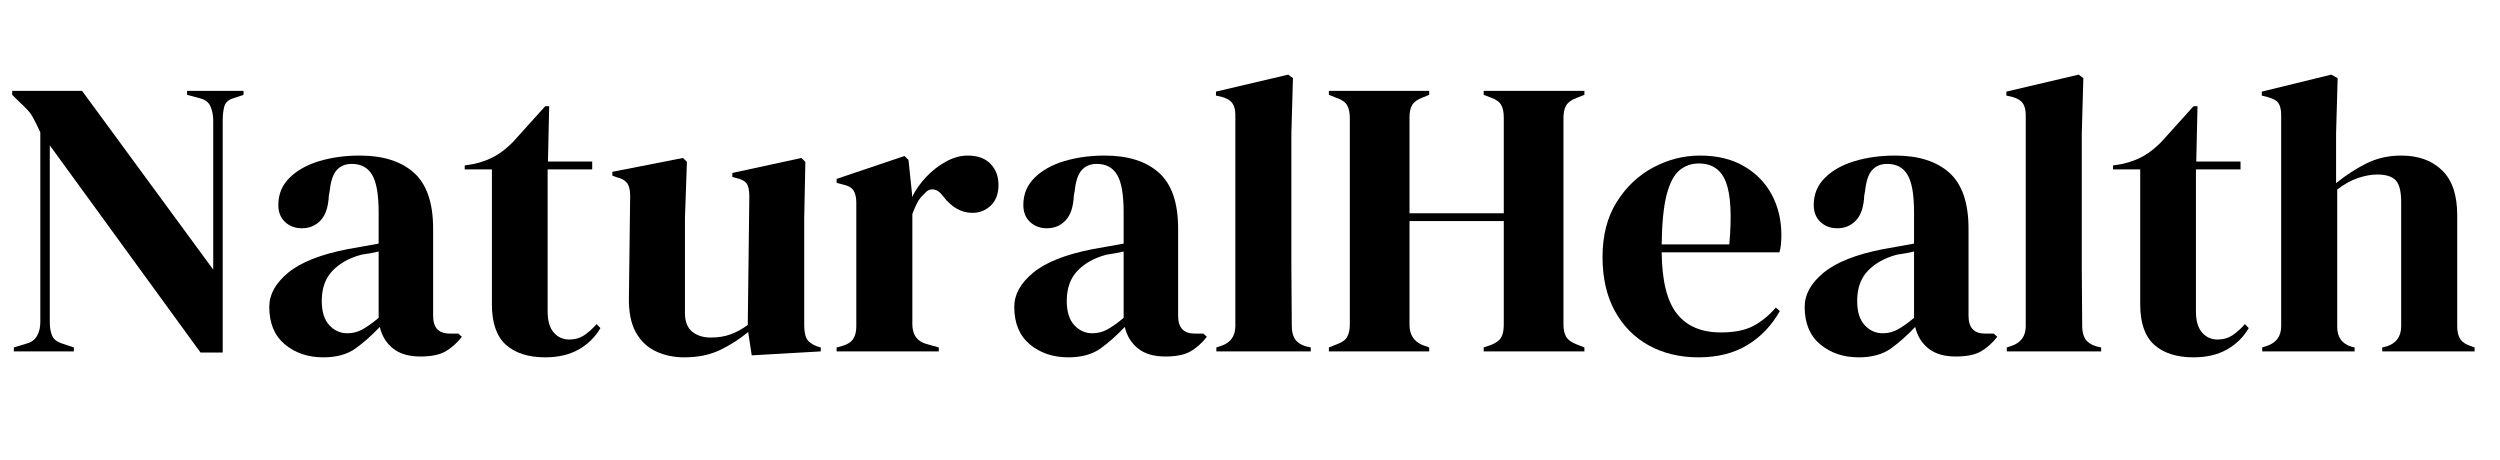
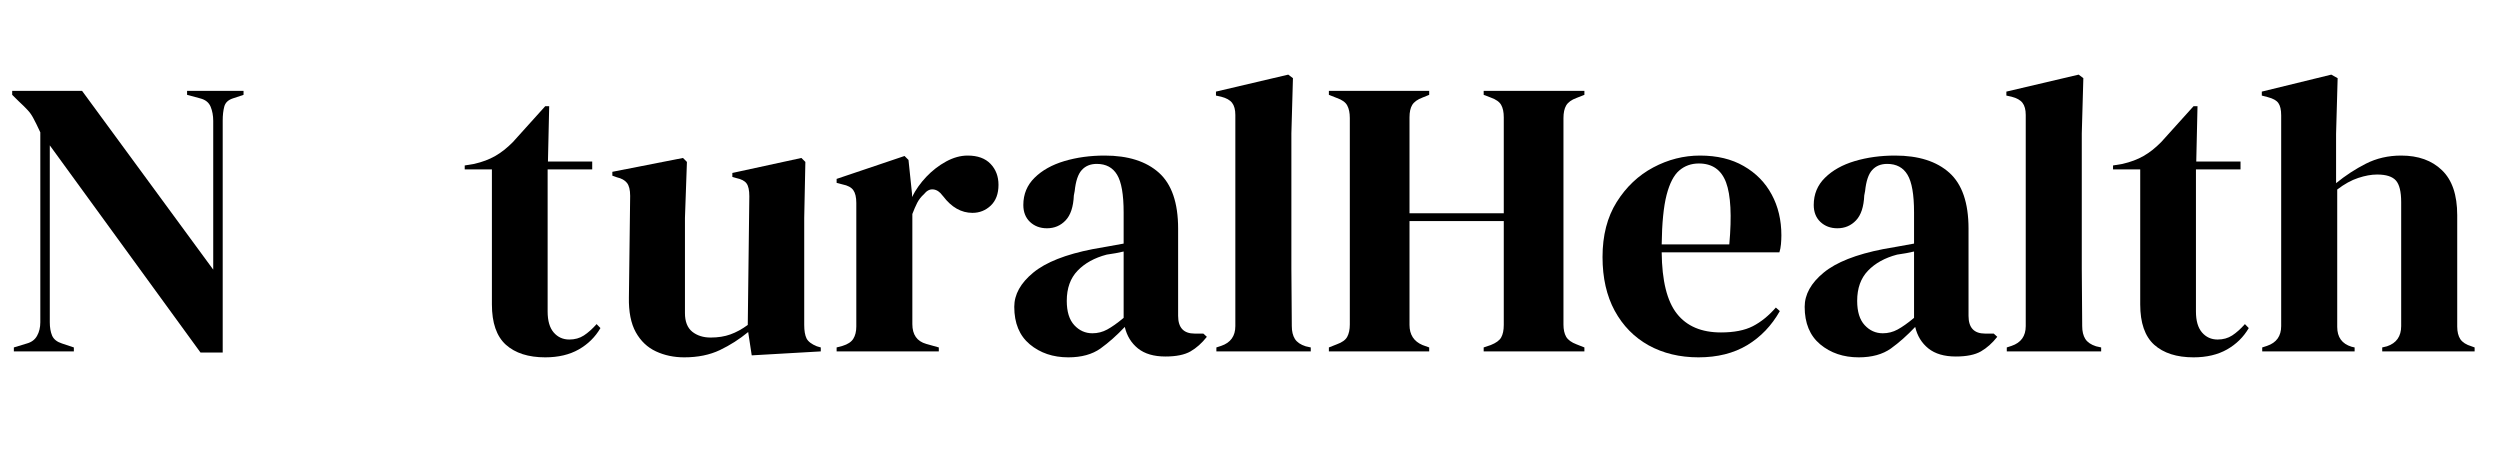
<svg xmlns="http://www.w3.org/2000/svg" version="1.0" preserveAspectRatio="xMidYMid meet" height="92" viewBox="0 0 375 69" zoomAndPan="magnify" width="500">
  <defs>
    <g />
  </defs>
  <g fill-opacity="1" fill="#000000">
    <g transform="translate(0, 52.71)">
      <g>
        <path d="M 2.078 0 L 2.078 -0.594 L 4.031 -1.188 C 4.738 -1.383 5.25 -1.77 5.562 -2.344 C 5.883 -2.914 6.047 -3.594 6.047 -4.375 L 6.047 -32.859 C 5.609 -33.805 5.258 -34.516 5 -34.984 C 4.75 -35.461 4.461 -35.867 4.141 -36.203 C 3.828 -36.547 3.395 -36.973 2.844 -37.484 L 1.828 -38.484 L 1.828 -39.078 L 12.312 -39.078 L 31.984 -12.266 L 31.984 -34.578 C 31.984 -35.367 31.852 -36.078 31.594 -36.703 C 31.332 -37.336 30.812 -37.754 30.031 -37.953 L 28.062 -38.484 L 28.062 -39.078 L 36.531 -39.078 L 36.531 -38.484 L 34.938 -37.953 C 34.227 -37.723 33.797 -37.312 33.641 -36.719 C 33.484 -36.125 33.406 -35.43 33.406 -34.641 L 33.406 0.172 L 30.078 0.172 L 7.469 -30.906 L 7.469 -4.375 C 7.469 -3.594 7.582 -2.926 7.812 -2.375 C 8.051 -1.82 8.547 -1.426 9.297 -1.188 L 11.078 -0.594 L 11.078 0 Z M 2.078 0" />
      </g>
    </g>
  </g>
  <g fill-opacity="1" fill="#000000">
    <g transform="translate(38.671, 52.71)">
      <g>
-         <path d="M 9.828 0.891 C 7.535 0.891 5.609 0.238 4.047 -1.062 C 2.492 -2.363 1.719 -4.238 1.719 -6.688 C 1.719 -8.539 2.664 -10.25 4.562 -11.812 C 6.457 -13.375 9.438 -14.551 13.5 -15.344 C 14.133 -15.457 14.844 -15.582 15.625 -15.719 C 16.414 -15.863 17.25 -16.016 18.125 -16.172 L 18.125 -20.844 C 18.125 -23.531 17.797 -25.414 17.141 -26.5 C 16.492 -27.582 15.477 -28.125 14.094 -28.125 C 13.145 -28.125 12.395 -27.816 11.844 -27.203 C 11.289 -26.598 10.938 -25.547 10.781 -24.047 L 10.656 -23.391 C 10.582 -21.691 10.172 -20.445 9.422 -19.656 C 8.672 -18.863 7.738 -18.469 6.625 -18.469 C 5.602 -18.469 4.754 -18.785 4.078 -19.422 C 3.41 -20.055 3.078 -20.906 3.078 -21.969 C 3.078 -23.582 3.641 -24.941 4.766 -26.047 C 5.891 -27.16 7.379 -27.992 9.234 -28.547 C 11.086 -29.098 13.102 -29.375 15.281 -29.375 C 18.789 -29.375 21.504 -28.516 23.422 -26.797 C 25.336 -25.078 26.297 -22.285 26.297 -18.422 L 26.297 -5.328 C 26.297 -3.555 27.125 -2.672 28.781 -2.672 L 30.078 -2.672 L 30.609 -2.188 C 29.859 -1.238 29.039 -0.508 28.156 0 C 27.27 0.508 26.016 0.766 24.391 0.766 C 22.66 0.766 21.289 0.363 20.281 -0.438 C 19.27 -1.25 18.609 -2.328 18.297 -3.672 C 17.109 -2.41 15.895 -1.332 14.656 -0.438 C 13.414 0.445 11.805 0.891 9.828 0.891 Z M 13.438 -2.719 C 14.227 -2.719 14.969 -2.906 15.656 -3.281 C 16.352 -3.656 17.176 -4.238 18.125 -5.031 L 18.125 -14.984 C 17.727 -14.898 17.332 -14.816 16.938 -14.734 C 16.539 -14.66 16.086 -14.586 15.578 -14.516 C 13.754 -14.035 12.301 -13.234 11.219 -12.109 C 10.133 -10.984 9.594 -9.473 9.594 -7.578 C 9.594 -5.961 9.969 -4.75 10.719 -3.938 C 11.469 -3.125 12.375 -2.719 13.438 -2.719 Z M 13.438 -2.719" />
-       </g>
+         </g>
    </g>
  </g>
  <g fill-opacity="1" fill="#000000">
    <g transform="translate(69.348, 52.71)">
      <g>
        <path d="M 12.438 0.891 C 9.906 0.891 7.938 0.258 6.531 -1 C 5.133 -2.27 4.438 -4.285 4.438 -7.047 L 4.438 -27.297 L 0.359 -27.297 L 0.359 -27.891 L 1.781 -28.125 C 3 -28.406 4.051 -28.801 4.938 -29.312 C 5.832 -29.82 6.711 -30.516 7.578 -31.391 L 12.438 -36.781 L 13.031 -36.781 L 12.844 -28.484 L 19.484 -28.484 L 19.484 -27.297 L 12.797 -27.297 L 12.797 -5.984 C 12.797 -4.598 13.098 -3.551 13.703 -2.844 C 14.316 -2.133 15.098 -1.781 16.047 -1.781 C 16.879 -1.781 17.609 -1.984 18.234 -2.391 C 18.867 -2.805 19.504 -3.375 20.141 -4.094 L 20.719 -3.5 C 19.938 -2.156 18.852 -1.086 17.469 -0.297 C 16.082 0.492 14.406 0.891 12.438 0.891 Z M 12.438 0.891" />
      </g>
    </g>
  </g>
  <g fill-opacity="1" fill="#000000">
    <g transform="translate(90.727, 52.71)">
      <g>
        <path d="M 11.906 0.891 C 10.363 0.891 8.953 0.594 7.672 0 C 6.391 -0.594 5.379 -1.551 4.641 -2.875 C 3.91 -4.195 3.566 -5.941 3.609 -8.109 L 3.797 -23.328 C 3.797 -24.234 3.633 -24.883 3.312 -25.281 C 3 -25.676 2.504 -25.953 1.828 -26.109 L 1.125 -26.359 L 1.125 -26.938 L 11.719 -29.016 L 12.312 -28.422 L 12.016 -20.016 L 12.016 -5.75 C 12.016 -4.477 12.379 -3.547 13.109 -2.953 C 13.848 -2.367 14.77 -2.078 15.875 -2.078 C 16.977 -2.078 17.961 -2.234 18.828 -2.547 C 19.703 -2.859 20.57 -3.332 21.438 -3.969 L 21.672 -23.266 C 21.672 -24.18 21.531 -24.828 21.25 -25.203 C 20.977 -25.578 20.469 -25.844 19.719 -26 L 19.125 -26.172 L 19.125 -26.766 L 29.484 -29.016 L 30.078 -28.422 L 29.906 -20.016 L 29.906 -3.969 C 29.906 -3.102 30.02 -2.43 30.25 -1.953 C 30.488 -1.484 31.004 -1.086 31.797 -0.766 L 32.391 -0.594 L 32.391 0 L 22.031 0.594 L 21.5 -2.906 C 20.195 -1.832 18.785 -0.93 17.266 -0.203 C 15.742 0.523 13.957 0.891 11.906 0.891 Z M 11.906 0.891" />
      </g>
    </g>
  </g>
  <g fill-opacity="1" fill="#000000">
    <g transform="translate(124.305, 52.71)">
      <g>
        <path d="M 1.188 0 L 1.188 -0.594 L 2.078 -0.828 C 2.859 -1.066 3.395 -1.422 3.688 -1.891 C 3.988 -2.367 4.141 -2.984 4.141 -3.734 L 4.141 -22.266 C 4.141 -23.129 3.988 -23.77 3.688 -24.188 C 3.395 -24.602 2.859 -24.891 2.078 -25.047 L 1.188 -25.281 L 1.188 -25.875 L 11.375 -29.312 L 11.969 -28.719 L 12.5 -23.625 L 12.5 -23.156 C 13.051 -24.258 13.77 -25.273 14.656 -26.203 C 15.539 -27.129 16.523 -27.891 17.609 -28.484 C 18.703 -29.078 19.781 -29.375 20.844 -29.375 C 22.344 -29.375 23.488 -28.957 24.281 -28.125 C 25.07 -27.301 25.469 -26.254 25.469 -24.984 C 25.469 -23.648 25.082 -22.613 24.312 -21.875 C 23.539 -21.145 22.625 -20.781 21.562 -20.781 C 19.895 -20.781 18.43 -21.609 17.172 -23.266 L 17.062 -23.391 C 16.664 -23.941 16.207 -24.242 15.688 -24.297 C 15.176 -24.359 14.703 -24.113 14.266 -23.562 C 13.867 -23.207 13.539 -22.785 13.281 -22.297 C 13.031 -21.805 12.785 -21.242 12.547 -20.609 L 12.547 -4.094 C 12.547 -2.508 13.238 -1.52 14.625 -1.125 L 16.516 -0.594 L 16.516 0 Z M 1.188 0" />
      </g>
    </g>
  </g>
  <g fill-opacity="1" fill="#000000">
    <g transform="translate(150.421, 52.71)">
      <g>
        <path d="M 9.828 0.891 C 7.535 0.891 5.609 0.238 4.047 -1.062 C 2.492 -2.363 1.719 -4.238 1.719 -6.688 C 1.719 -8.539 2.664 -10.25 4.562 -11.812 C 6.457 -13.375 9.438 -14.551 13.5 -15.344 C 14.133 -15.457 14.844 -15.582 15.625 -15.719 C 16.414 -15.863 17.25 -16.016 18.125 -16.172 L 18.125 -20.844 C 18.125 -23.531 17.797 -25.414 17.141 -26.5 C 16.492 -27.582 15.477 -28.125 14.094 -28.125 C 13.145 -28.125 12.395 -27.816 11.844 -27.203 C 11.289 -26.598 10.938 -25.547 10.781 -24.047 L 10.656 -23.391 C 10.582 -21.691 10.172 -20.445 9.422 -19.656 C 8.672 -18.863 7.738 -18.469 6.625 -18.469 C 5.602 -18.469 4.754 -18.785 4.078 -19.422 C 3.41 -20.055 3.078 -20.906 3.078 -21.969 C 3.078 -23.582 3.641 -24.941 4.766 -26.047 C 5.891 -27.16 7.379 -27.992 9.234 -28.547 C 11.086 -29.098 13.102 -29.375 15.281 -29.375 C 18.789 -29.375 21.504 -28.516 23.422 -26.797 C 25.336 -25.078 26.297 -22.285 26.297 -18.422 L 26.297 -5.328 C 26.297 -3.555 27.125 -2.672 28.781 -2.672 L 30.078 -2.672 L 30.609 -2.188 C 29.859 -1.238 29.039 -0.508 28.156 0 C 27.27 0.508 26.016 0.766 24.391 0.766 C 22.66 0.766 21.289 0.363 20.281 -0.438 C 19.27 -1.25 18.609 -2.328 18.297 -3.672 C 17.109 -2.41 15.895 -1.332 14.656 -0.438 C 13.414 0.445 11.805 0.891 9.828 0.891 Z M 13.438 -2.719 C 14.227 -2.719 14.969 -2.906 15.656 -3.281 C 16.352 -3.656 17.176 -4.238 18.125 -5.031 L 18.125 -14.984 C 17.727 -14.898 17.332 -14.816 16.938 -14.734 C 16.539 -14.66 16.086 -14.586 15.578 -14.516 C 13.754 -14.035 12.301 -13.234 11.219 -12.109 C 10.133 -10.984 9.594 -9.473 9.594 -7.578 C 9.594 -5.961 9.969 -4.75 10.719 -3.938 C 11.469 -3.125 12.375 -2.719 13.438 -2.719 Z M 13.438 -2.719" />
      </g>
    </g>
  </g>
  <g fill-opacity="1" fill="#000000">
    <g transform="translate(181.098, 52.71)">
      <g>
        <path d="M 1.359 0 L 1.359 -0.594 L 2.078 -0.828 C 3.492 -1.305 4.203 -2.297 4.203 -3.797 L 4.203 -35.469 C 4.203 -36.258 4.039 -36.863 3.719 -37.281 C 3.406 -37.695 2.859 -38.004 2.078 -38.203 L 1.297 -38.375 L 1.297 -38.969 L 12.141 -41.516 L 12.844 -40.984 L 12.609 -32.688 L 12.609 -12.438 C 12.609 -10.977 12.617 -9.523 12.641 -8.078 C 12.66 -6.641 12.672 -5.211 12.672 -3.797 C 12.672 -3.004 12.828 -2.359 13.141 -1.859 C 13.461 -1.367 14 -1.004 14.75 -0.766 L 15.516 -0.594 L 15.516 0 Z M 1.359 0" />
      </g>
    </g>
  </g>
  <g fill-opacity="1" fill="#000000">
    <g transform="translate(198.035, 52.71)">
      <g>
        <path d="M 1.297 0 L 1.297 -0.594 L 2.484 -1.062 C 3.273 -1.344 3.797 -1.719 4.047 -2.188 C 4.305 -2.664 4.438 -3.281 4.438 -4.031 L 4.438 -35 C 4.438 -35.789 4.305 -36.422 4.047 -36.891 C 3.797 -37.367 3.273 -37.742 2.484 -38.016 L 1.297 -38.484 L 1.297 -39.078 L 16.344 -39.078 L 16.344 -38.484 L 15.344 -38.078 C 14.594 -37.797 14.078 -37.426 13.797 -36.969 C 13.523 -36.52 13.391 -35.898 13.391 -35.109 L 13.391 -20.719 L 27.531 -20.719 L 27.531 -35.109 C 27.531 -35.898 27.398 -36.52 27.141 -36.969 C 26.891 -37.426 26.367 -37.797 25.578 -38.078 L 24.516 -38.484 L 24.516 -39.078 L 39.625 -39.078 L 39.625 -38.484 L 38.438 -38.016 C 37.688 -37.742 37.172 -37.367 36.891 -36.891 C 36.617 -36.422 36.484 -35.789 36.484 -35 L 36.484 -4.031 C 36.484 -3.281 36.617 -2.664 36.891 -2.188 C 37.172 -1.719 37.688 -1.344 38.438 -1.062 L 39.625 -0.594 L 39.625 0 L 24.516 0 L 24.516 -0.594 L 25.578 -0.953 C 26.367 -1.266 26.891 -1.645 27.141 -2.094 C 27.398 -2.551 27.531 -3.176 27.531 -3.969 L 27.531 -19.547 L 13.391 -19.547 L 13.391 -3.969 C 13.391 -2.508 14.039 -1.504 15.344 -0.953 L 16.344 -0.594 L 16.344 0 Z M 1.297 0" />
      </g>
    </g>
  </g>
  <g fill-opacity="1" fill="#000000">
    <g transform="translate(238.957, 52.71)">
      <g>
        <path d="M 16.047 -29.375 C 18.609 -29.375 20.797 -28.848 22.609 -27.797 C 24.43 -26.754 25.828 -25.332 26.797 -23.531 C 27.766 -21.738 28.25 -19.695 28.25 -17.406 C 28.25 -16.977 28.227 -16.535 28.188 -16.078 C 28.145 -15.617 28.066 -15.211 27.953 -14.859 L 10.297 -14.859 C 10.336 -10.598 11.098 -7.531 12.578 -5.656 C 14.055 -3.781 16.258 -2.844 19.188 -2.844 C 21.156 -2.844 22.75 -3.156 23.969 -3.781 C 25.195 -4.414 26.348 -5.348 27.422 -6.578 L 28.016 -6.047 C 26.785 -3.867 25.156 -2.164 23.125 -0.938 C 21.094 0.281 18.656 0.891 15.812 0.891 C 13.008 0.891 10.52 0.289 8.344 -0.906 C 6.176 -2.113 4.477 -3.844 3.25 -6.094 C 2.031 -8.344 1.422 -11.031 1.422 -14.156 C 1.422 -17.395 2.129 -20.145 3.547 -22.406 C 4.973 -24.676 6.801 -26.406 9.031 -27.594 C 11.258 -28.781 13.598 -29.375 16.047 -29.375 Z M 15.875 -28.188 C 14.727 -28.188 13.75 -27.836 12.938 -27.141 C 12.125 -26.453 11.488 -25.227 11.031 -23.469 C 10.582 -21.719 10.336 -19.242 10.297 -16.047 L 20.438 -16.047 C 20.82 -20.348 20.66 -23.445 19.953 -25.344 C 19.242 -27.238 17.883 -28.188 15.875 -28.188 Z M 15.875 -28.188" />
      </g>
    </g>
  </g>
  <g fill-opacity="1" fill="#000000">
    <g transform="translate(268.982, 52.71)">
      <g>
        <path d="M 9.828 0.891 C 7.535 0.891 5.609 0.238 4.047 -1.062 C 2.492 -2.363 1.719 -4.238 1.719 -6.688 C 1.719 -8.539 2.664 -10.25 4.562 -11.812 C 6.457 -13.375 9.438 -14.551 13.5 -15.344 C 14.133 -15.457 14.844 -15.582 15.625 -15.719 C 16.414 -15.863 17.25 -16.016 18.125 -16.172 L 18.125 -20.844 C 18.125 -23.531 17.797 -25.414 17.141 -26.5 C 16.492 -27.582 15.477 -28.125 14.094 -28.125 C 13.145 -28.125 12.395 -27.816 11.844 -27.203 C 11.289 -26.598 10.938 -25.547 10.781 -24.047 L 10.656 -23.391 C 10.582 -21.691 10.172 -20.445 9.422 -19.656 C 8.672 -18.863 7.738 -18.469 6.625 -18.469 C 5.602 -18.469 4.754 -18.785 4.078 -19.422 C 3.41 -20.055 3.078 -20.906 3.078 -21.969 C 3.078 -23.582 3.641 -24.941 4.766 -26.047 C 5.891 -27.16 7.379 -27.992 9.234 -28.547 C 11.086 -29.098 13.102 -29.375 15.281 -29.375 C 18.789 -29.375 21.504 -28.516 23.422 -26.797 C 25.336 -25.078 26.297 -22.285 26.297 -18.422 L 26.297 -5.328 C 26.297 -3.555 27.125 -2.672 28.781 -2.672 L 30.078 -2.672 L 30.609 -2.188 C 29.859 -1.238 29.039 -0.508 28.156 0 C 27.27 0.508 26.016 0.766 24.391 0.766 C 22.66 0.766 21.289 0.363 20.281 -0.438 C 19.27 -1.25 18.609 -2.328 18.297 -3.672 C 17.109 -2.41 15.895 -1.332 14.656 -0.438 C 13.414 0.445 11.805 0.891 9.828 0.891 Z M 13.438 -2.719 C 14.227 -2.719 14.969 -2.906 15.656 -3.281 C 16.352 -3.656 17.176 -4.238 18.125 -5.031 L 18.125 -14.984 C 17.727 -14.898 17.332 -14.816 16.938 -14.734 C 16.539 -14.66 16.086 -14.586 15.578 -14.516 C 13.754 -14.035 12.301 -13.234 11.219 -12.109 C 10.133 -10.984 9.594 -9.473 9.594 -7.578 C 9.594 -5.961 9.969 -4.75 10.719 -3.938 C 11.469 -3.125 12.375 -2.719 13.438 -2.719 Z M 13.438 -2.719" />
      </g>
    </g>
  </g>
  <g fill-opacity="1" fill="#000000">
    <g transform="translate(299.658, 52.71)">
      <g>
        <path d="M 1.359 0 L 1.359 -0.594 L 2.078 -0.828 C 3.492 -1.305 4.203 -2.297 4.203 -3.797 L 4.203 -35.469 C 4.203 -36.258 4.039 -36.863 3.719 -37.281 C 3.406 -37.695 2.859 -38.004 2.078 -38.203 L 1.297 -38.375 L 1.297 -38.969 L 12.141 -41.516 L 12.844 -40.984 L 12.609 -32.688 L 12.609 -12.438 C 12.609 -10.977 12.617 -9.523 12.641 -8.078 C 12.66 -6.641 12.672 -5.211 12.672 -3.797 C 12.672 -3.004 12.828 -2.359 13.141 -1.859 C 13.461 -1.367 14 -1.004 14.75 -0.766 L 15.516 -0.594 L 15.516 0 Z M 1.359 0" />
      </g>
    </g>
  </g>
  <g fill-opacity="1" fill="#000000">
    <g transform="translate(316.595, 52.71)">
      <g>
        <path d="M 12.438 0.891 C 9.906 0.891 7.938 0.258 6.531 -1 C 5.133 -2.27 4.438 -4.285 4.438 -7.047 L 4.438 -27.297 L 0.359 -27.297 L 0.359 -27.891 L 1.781 -28.125 C 3 -28.406 4.051 -28.801 4.938 -29.312 C 5.832 -29.82 6.711 -30.516 7.578 -31.391 L 12.438 -36.781 L 13.031 -36.781 L 12.844 -28.484 L 19.484 -28.484 L 19.484 -27.297 L 12.797 -27.297 L 12.797 -5.984 C 12.797 -4.598 13.098 -3.551 13.703 -2.844 C 14.316 -2.133 15.098 -1.781 16.047 -1.781 C 16.879 -1.781 17.609 -1.984 18.234 -2.391 C 18.867 -2.805 19.504 -3.375 20.141 -4.094 L 20.719 -3.5 C 19.938 -2.156 18.852 -1.086 17.469 -0.297 C 16.082 0.492 14.406 0.891 12.438 0.891 Z M 12.438 0.891" />
      </g>
    </g>
  </g>
  <g fill-opacity="1" fill="#000000">
    <g transform="translate(337.974, 52.71)">
      <g>
        <path d="M 1.359 0 L 1.359 -0.594 L 2.078 -0.828 C 3.492 -1.305 4.203 -2.297 4.203 -3.797 L 4.203 -35.406 C 4.203 -36.238 4.062 -36.852 3.781 -37.25 C 3.508 -37.645 2.977 -37.941 2.188 -38.141 L 1.297 -38.375 L 1.297 -38.969 L 11.719 -41.516 L 12.672 -40.984 L 12.438 -32.625 L 12.438 -25.234 C 13.82 -26.367 15.312 -27.344 16.906 -28.156 C 18.508 -28.969 20.273 -29.375 22.203 -29.375 C 24.773 -29.375 26.816 -28.641 28.328 -27.172 C 29.848 -25.711 30.609 -23.469 30.609 -20.438 L 30.609 -3.734 C 30.609 -2.941 30.766 -2.305 31.078 -1.828 C 31.398 -1.359 31.957 -1.004 32.75 -0.766 L 33.219 -0.594 L 33.219 0 L 19.359 0 L 19.359 -0.594 L 20.078 -0.766 C 21.492 -1.242 22.203 -2.254 22.203 -3.797 L 22.203 -22.391 C 22.203 -23.961 21.938 -25.047 21.406 -25.641 C 20.875 -26.234 19.938 -26.531 18.594 -26.531 C 17.727 -26.531 16.781 -26.359 15.75 -26.016 C 14.727 -25.68 13.68 -25.102 12.609 -24.281 L 12.609 -3.672 C 12.609 -2.129 13.32 -1.141 14.75 -0.703 L 15.219 -0.594 L 15.219 0 Z M 1.359 0" />
      </g>
    </g>
  </g>
</svg>